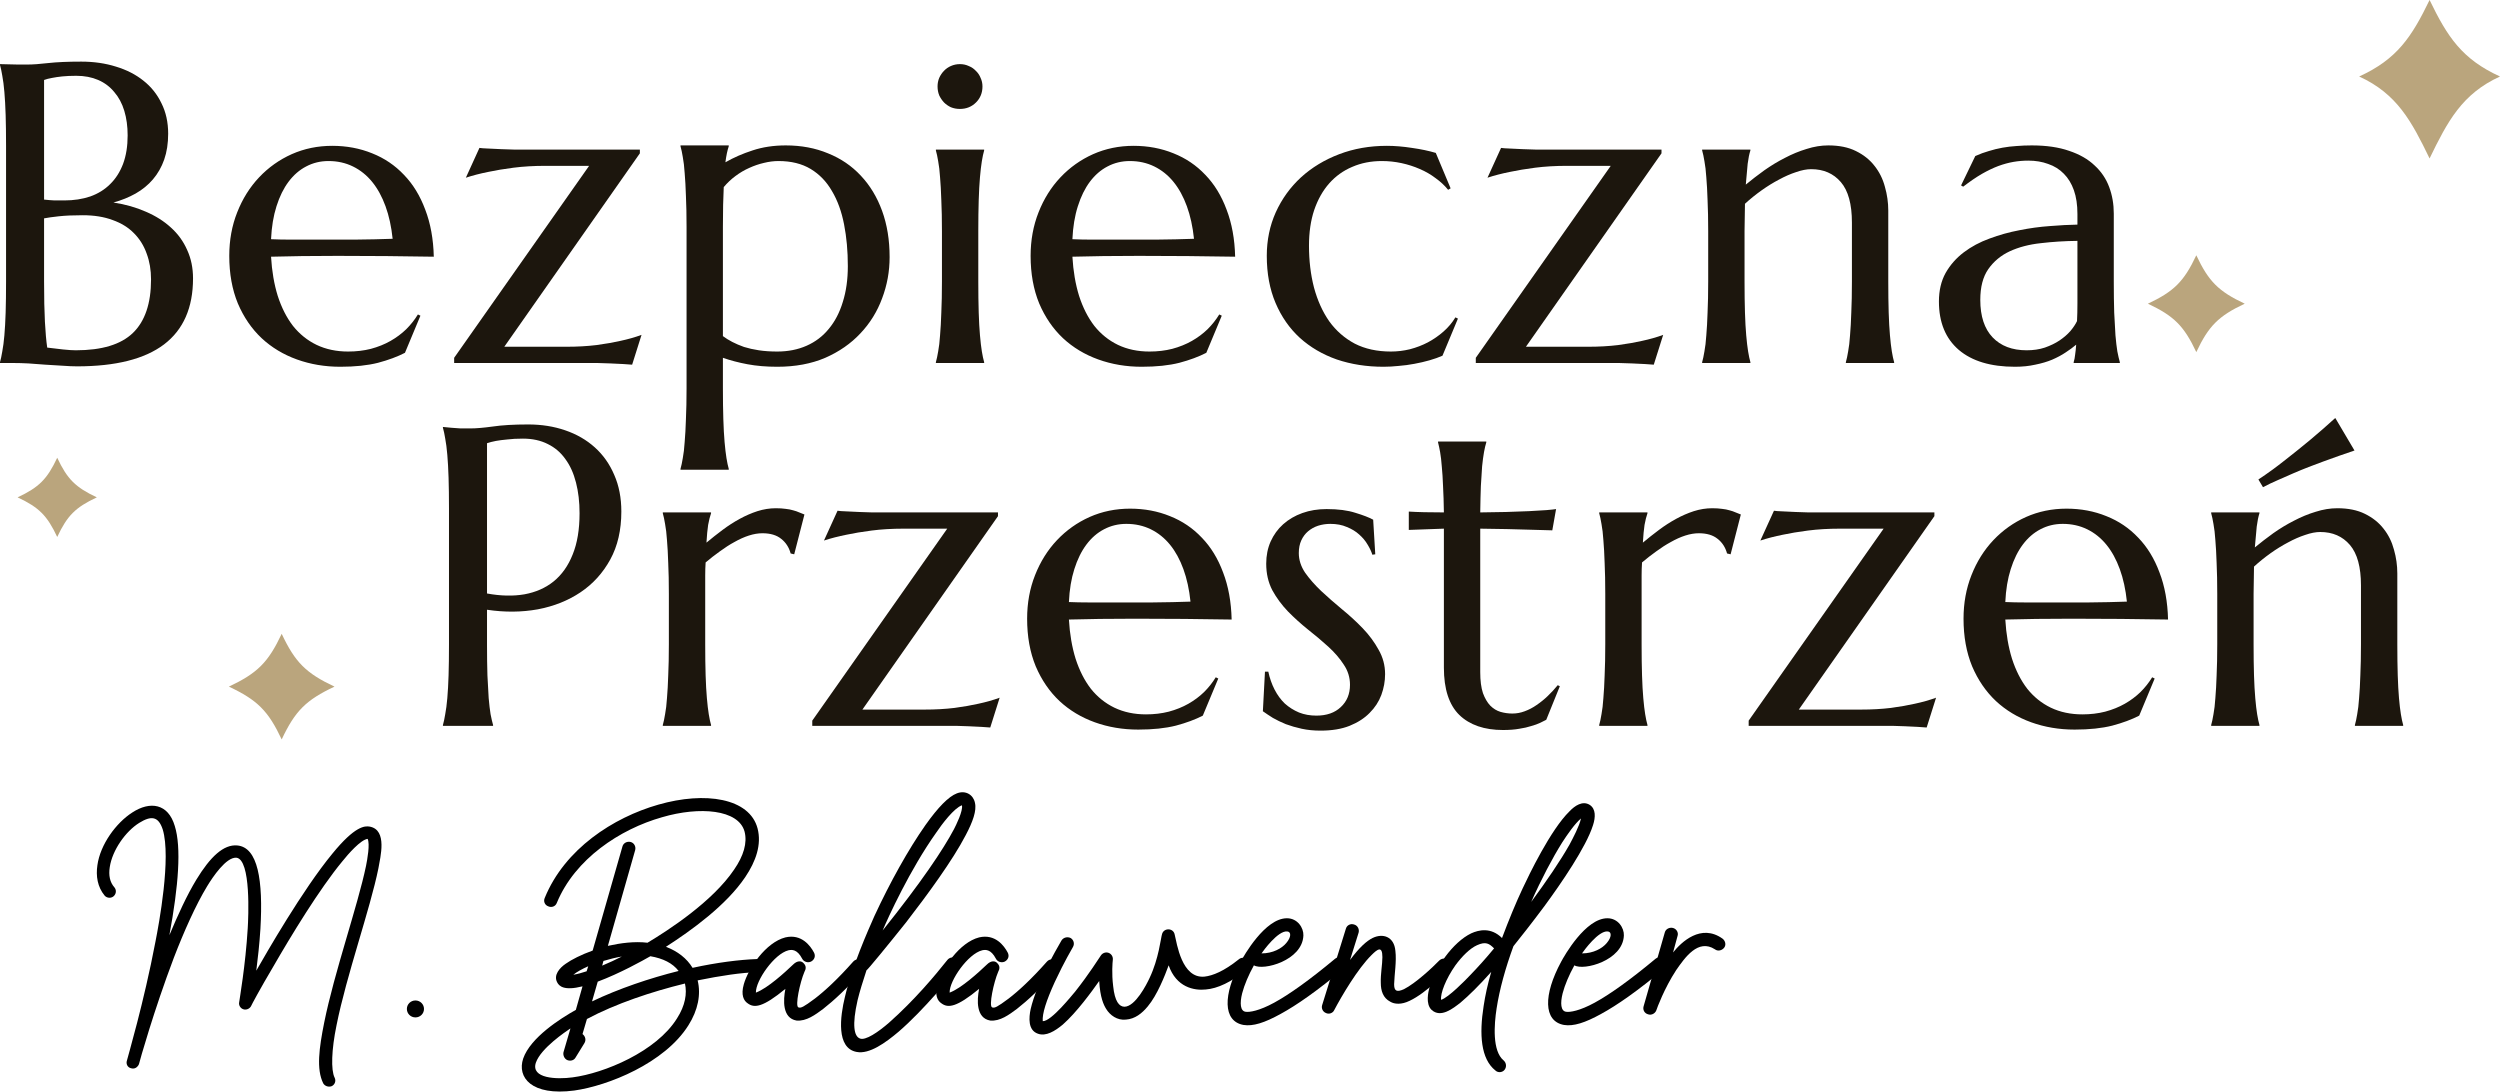
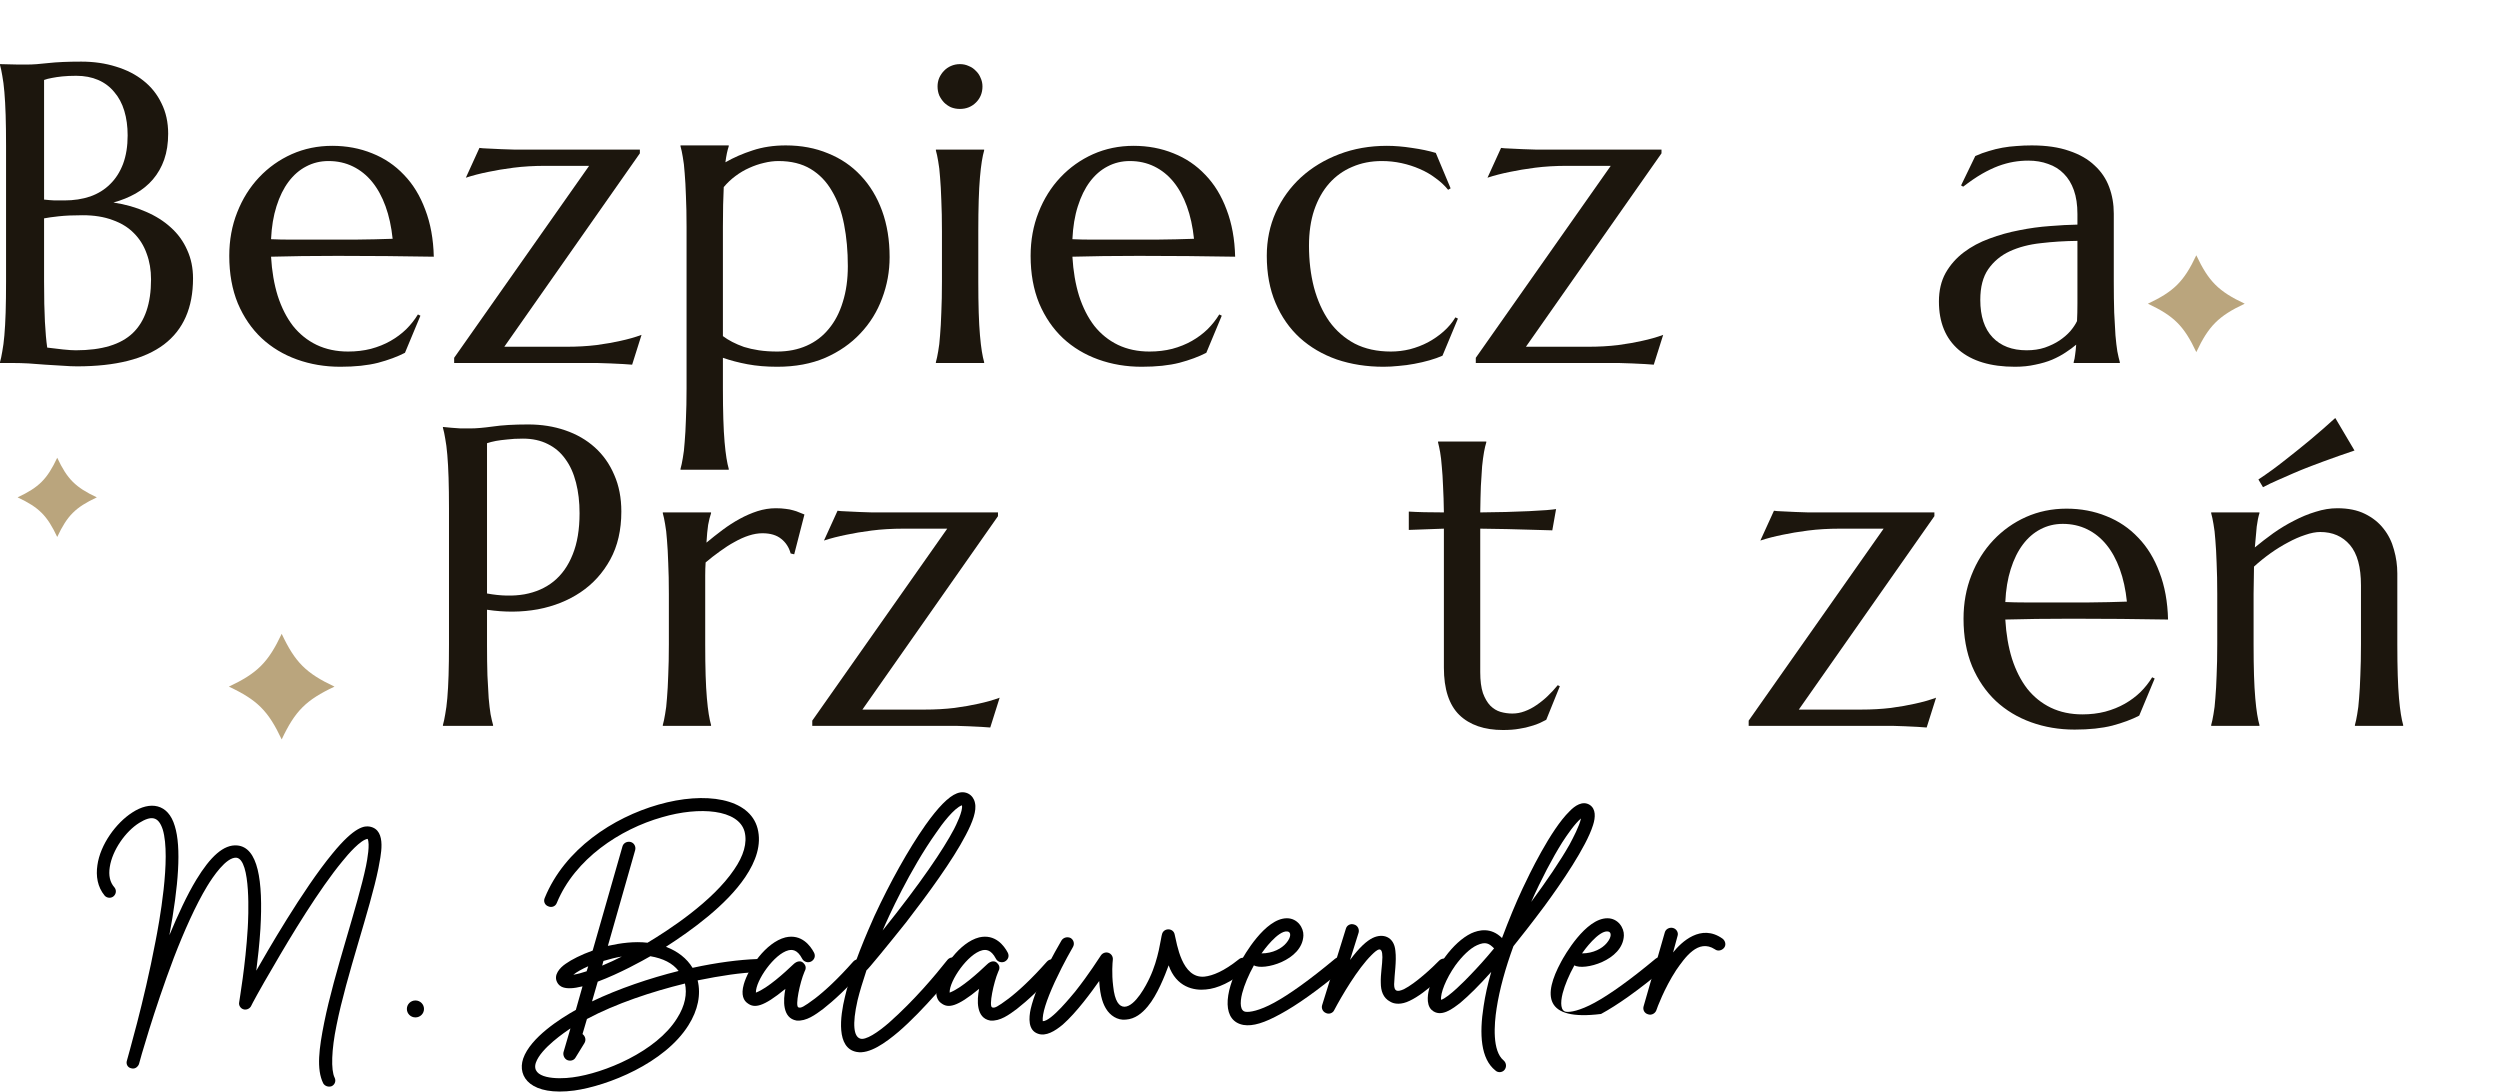
<svg xmlns="http://www.w3.org/2000/svg" width="284" height="124" viewBox="0 0 284 124" fill="none">
  <path d="M0.688 16.566C0.688 15.224 0.672 14.056 0.641 13.061C0.609 12.051 0.562 11.183 0.498 10.457C0.435 9.715 0.356 9.099 0.261 8.61C0.182 8.121 0.095 7.71 0 7.379V7.284C0.316 7.3 0.649 7.308 0.997 7.308C1.297 7.324 1.63 7.331 1.993 7.331C2.373 7.331 2.761 7.331 3.156 7.331C3.726 7.331 4.493 7.276 5.458 7.166C6.439 7.055 7.697 7 9.232 7C10.656 7 11.969 7.189 13.171 7.568C14.373 7.931 15.41 8.46 16.28 9.155C17.166 9.849 17.854 10.71 18.345 11.736C18.851 12.746 19.104 13.898 19.104 15.192C19.104 16.282 18.954 17.26 18.653 18.128C18.353 18.981 17.925 19.731 17.372 20.378C16.834 21.009 16.177 21.546 15.402 21.988C14.643 22.414 13.804 22.753 12.886 23.006C14.231 23.211 15.457 23.558 16.565 24.048C17.672 24.521 18.622 25.121 19.413 25.847C20.22 26.573 20.837 27.426 21.264 28.404C21.707 29.367 21.928 30.441 21.928 31.625C21.928 34.955 20.829 37.457 18.629 39.13C16.43 40.788 13.139 41.617 8.757 41.617C8.282 41.617 7.729 41.593 7.096 41.545C6.463 41.514 5.814 41.474 5.15 41.427C4.501 41.38 3.86 41.332 3.228 41.285C2.595 41.253 2.041 41.238 1.566 41.238H0V41.143C0.095 40.812 0.182 40.401 0.261 39.912C0.356 39.422 0.435 38.815 0.498 38.089C0.562 37.362 0.609 36.502 0.641 35.508C0.672 34.498 0.688 33.322 0.688 31.98V16.566ZM9.398 24.45C8.322 24.45 7.42 24.49 6.692 24.569C5.965 24.648 5.403 24.727 5.007 24.805V31.98C5.007 33.827 5.039 35.35 5.102 36.55C5.166 37.749 5.253 38.728 5.363 39.486C5.965 39.564 6.566 39.636 7.167 39.699C7.768 39.762 8.251 39.793 8.615 39.793C11.573 39.793 13.733 39.138 15.093 37.828C16.47 36.502 17.158 34.474 17.158 31.743C17.158 30.67 16.992 29.691 16.66 28.807C16.343 27.907 15.861 27.134 15.212 26.487C14.579 25.839 13.772 25.342 12.791 24.995C11.826 24.632 10.695 24.45 9.398 24.45ZM5.007 22.674C5.45 22.722 5.846 22.753 6.194 22.769C6.542 22.769 6.914 22.769 7.309 22.769C8.385 22.769 9.366 22.619 10.252 22.319C11.138 22.004 11.89 21.538 12.507 20.922C13.139 20.307 13.63 19.541 13.978 18.626C14.326 17.694 14.5 16.613 14.5 15.382C14.5 14.356 14.373 13.425 14.12 12.588C13.867 11.751 13.488 11.041 12.981 10.457C12.491 9.857 11.882 9.399 11.154 9.084C10.426 8.768 9.596 8.61 8.662 8.61C8.061 8.61 7.531 8.634 7.072 8.681C6.629 8.728 6.249 8.784 5.933 8.847C5.569 8.91 5.261 8.989 5.007 9.084V22.674Z" fill="#1C160D" />
  <path d="M38.67 41.664C36.914 41.664 35.269 41.388 33.734 40.835C32.2 40.283 30.863 39.478 29.724 38.42C28.584 37.347 27.683 36.029 27.018 34.466C26.369 32.887 26.045 31.088 26.045 29.067C26.045 27.284 26.346 25.634 26.947 24.119C27.548 22.588 28.379 21.262 29.439 20.141C30.499 19.02 31.733 18.144 33.141 17.513C34.565 16.881 36.099 16.566 37.745 16.566C39.374 16.566 40.885 16.85 42.278 17.418C43.67 17.971 44.872 18.784 45.885 19.857C46.913 20.915 47.72 22.233 48.306 23.811C48.907 25.374 49.231 27.157 49.279 29.162C47.491 29.131 45.703 29.107 43.915 29.091C42.127 29.075 40.268 29.067 38.338 29.067C36.962 29.067 35.617 29.075 34.304 29.091C33.007 29.107 31.836 29.131 30.791 29.162C30.886 30.804 31.14 32.288 31.551 33.614C31.978 34.939 32.556 36.076 33.283 37.023C34.027 37.954 34.921 38.673 35.965 39.178C37.025 39.683 38.22 39.935 39.548 39.935C40.466 39.935 41.328 39.833 42.135 39.628C42.958 39.407 43.702 39.107 44.366 38.728C45.031 38.349 45.624 37.907 46.146 37.402C46.668 36.881 47.111 36.321 47.475 35.721L47.76 35.863L46.004 40.078C45.149 40.519 44.129 40.898 42.942 41.214C41.756 41.514 40.332 41.664 38.67 41.664ZM35.514 27.221C37.096 27.221 38.678 27.221 40.261 27.221C41.858 27.205 43.306 27.173 44.603 27.126C44.461 25.753 44.192 24.521 43.797 23.432C43.401 22.343 42.895 21.42 42.278 20.662C41.661 19.904 40.933 19.32 40.094 18.91C39.256 18.499 38.33 18.294 37.318 18.294C36.4 18.294 35.554 18.499 34.779 18.91C34.019 19.304 33.355 19.881 32.785 20.638C32.215 21.396 31.757 22.327 31.409 23.432C31.061 24.521 30.855 25.768 30.791 27.173C31.503 27.205 32.255 27.221 33.046 27.221C33.837 27.221 34.66 27.221 35.514 27.221Z" fill="#1C160D" />
  <path d="M57.288 39.391H64.336C65.57 39.391 66.709 39.328 67.753 39.201C68.797 39.059 69.699 38.901 70.459 38.728C71.345 38.538 72.152 38.309 72.879 38.041L71.811 41.427C71.622 41.411 71.289 41.388 70.815 41.356C70.356 41.34 69.865 41.317 69.343 41.285C68.837 41.269 68.355 41.253 67.896 41.238C67.437 41.238 67.128 41.238 66.97 41.238H51.592V40.646L66.923 18.839H61.963C60.65 18.839 59.439 18.91 58.332 19.052C57.24 19.194 56.291 19.352 55.484 19.525C54.535 19.715 53.68 19.936 52.921 20.188L54.464 16.802C54.653 16.834 54.978 16.858 55.437 16.873C55.911 16.889 56.41 16.913 56.932 16.945C57.454 16.96 57.936 16.976 58.379 16.992C58.838 16.992 59.154 16.992 59.328 16.992H72.689V17.418L57.288 39.391Z" fill="#1C160D" />
  <path d="M77.993 25.776C77.993 24.434 77.969 23.266 77.922 22.272C77.89 21.262 77.843 20.394 77.779 19.668C77.732 18.941 77.661 18.334 77.566 17.844C77.487 17.355 77.4 16.945 77.305 16.613V16.518H82.787V16.613C82.708 16.85 82.637 17.118 82.573 17.418C82.51 17.718 82.455 18.057 82.407 18.436C83.341 17.899 84.369 17.45 85.492 17.087C86.631 16.708 87.889 16.518 89.266 16.518C91.022 16.518 92.62 16.818 94.059 17.418C95.515 18.002 96.757 18.847 97.785 19.952C98.83 21.056 99.636 22.39 100.206 23.953C100.776 25.516 101.06 27.268 101.06 29.209C101.06 30.835 100.776 32.398 100.206 33.898C99.652 35.397 98.83 36.723 97.738 37.875C96.662 39.028 95.333 39.951 93.751 40.646C92.169 41.325 90.349 41.664 88.293 41.664C87.059 41.664 85.935 41.569 84.923 41.38C83.91 41.19 82.977 40.946 82.122 40.646V44.103C82.122 45.444 82.138 46.612 82.17 47.607C82.201 48.617 82.249 49.485 82.312 50.211C82.376 50.938 82.447 51.545 82.526 52.035C82.605 52.524 82.692 52.934 82.787 53.266V53.361H77.305V53.266C77.4 52.934 77.487 52.524 77.566 52.035C77.661 51.545 77.732 50.938 77.779 50.211C77.843 49.485 77.89 48.617 77.922 47.607C77.969 46.612 77.993 45.444 77.993 44.103V25.776ZM88.435 18.294C87.897 18.294 87.343 18.365 86.774 18.507C86.22 18.634 85.666 18.823 85.113 19.076C84.575 19.312 84.053 19.62 83.546 19.999C83.056 20.362 82.613 20.78 82.217 21.254C82.186 21.854 82.162 22.532 82.146 23.29C82.13 24.048 82.122 24.877 82.122 25.776V38.183C82.439 38.42 82.795 38.641 83.19 38.846C83.586 39.051 84.029 39.241 84.519 39.414C85.026 39.572 85.587 39.699 86.204 39.793C86.837 39.888 87.533 39.935 88.293 39.935C89.527 39.935 90.642 39.714 91.639 39.272C92.636 38.83 93.474 38.191 94.154 37.355C94.851 36.518 95.381 35.5 95.744 34.3C96.124 33.1 96.314 31.743 96.314 30.228C96.314 28.523 96.172 26.944 95.887 25.492C95.602 24.024 95.143 22.761 94.51 21.704C93.893 20.63 93.087 19.794 92.09 19.194C91.093 18.594 89.875 18.294 88.435 18.294Z" fill="#1C160D" />
  <path d="M107.005 26.25C107.005 24.908 106.981 23.74 106.934 22.745C106.902 21.735 106.854 20.867 106.791 20.141C106.744 19.415 106.672 18.807 106.578 18.318C106.498 17.828 106.411 17.418 106.316 17.087V16.992H111.799V17.087C111.704 17.418 111.617 17.828 111.537 18.318C111.458 18.807 111.387 19.415 111.324 20.141C111.261 20.867 111.213 21.735 111.182 22.745C111.15 23.74 111.134 24.908 111.134 26.25V31.98C111.134 33.322 111.15 34.498 111.182 35.508C111.213 36.502 111.261 37.362 111.324 38.089C111.387 38.815 111.458 39.422 111.537 39.912C111.617 40.401 111.704 40.812 111.799 41.143V41.238H106.316V41.143C106.411 40.812 106.498 40.401 106.578 39.912C106.672 39.422 106.744 38.815 106.791 38.089C106.854 37.362 106.902 36.502 106.934 35.508C106.981 34.498 107.005 33.322 107.005 31.98V26.25ZM106.506 9.818C106.506 9.47 106.57 9.147 106.696 8.847C106.839 8.531 107.021 8.263 107.242 8.042C107.464 7.805 107.725 7.624 108.025 7.497C108.342 7.355 108.682 7.284 109.046 7.284C109.41 7.284 109.742 7.355 110.042 7.497C110.359 7.624 110.628 7.805 110.849 8.042C111.087 8.263 111.269 8.531 111.395 8.847C111.537 9.147 111.609 9.47 111.609 9.818C111.609 10.544 111.363 11.152 110.873 11.641C110.383 12.13 109.773 12.375 109.046 12.375C108.682 12.375 108.342 12.312 108.025 12.185C107.725 12.043 107.464 11.862 107.242 11.641C107.021 11.404 106.839 11.136 106.696 10.836C106.57 10.52 106.506 10.181 106.506 9.818Z" fill="#1C160D" />
  <path d="M129.704 41.664C127.948 41.664 126.302 41.388 124.767 40.835C123.233 40.283 121.896 39.478 120.757 38.42C119.618 37.347 118.716 36.029 118.051 34.466C117.403 32.887 117.078 31.088 117.078 29.067C117.078 27.284 117.379 25.634 117.98 24.119C118.581 22.588 119.412 21.262 120.472 20.141C121.532 19.02 122.766 18.144 124.174 17.513C125.598 16.881 127.133 16.566 128.778 16.566C130.408 16.566 131.919 16.85 133.311 17.418C134.703 17.971 135.906 18.784 136.918 19.857C137.947 20.915 138.753 22.233 139.339 23.811C139.94 25.374 140.264 27.157 140.312 29.162C138.524 29.131 136.736 29.107 134.948 29.091C133.161 29.075 131.302 29.067 129.371 29.067C127.995 29.067 126.65 29.075 125.337 29.091C124.04 29.107 122.869 29.131 121.825 29.162C121.92 30.804 122.173 32.288 122.584 33.614C123.011 34.939 123.589 36.076 124.317 37.023C125.06 37.954 125.954 38.673 126.998 39.178C128.058 39.683 129.253 39.935 130.582 39.935C131.499 39.935 132.362 39.833 133.169 39.628C133.991 39.407 134.735 39.107 135.399 38.728C136.064 38.349 136.657 37.907 137.179 37.402C137.701 36.881 138.144 36.321 138.508 35.721L138.793 35.863L137.037 40.078C136.182 40.519 135.162 40.898 133.975 41.214C132.789 41.514 131.365 41.664 129.704 41.664ZM126.547 27.221C128.129 27.221 129.712 27.221 131.294 27.221C132.892 27.205 134.339 27.173 135.637 27.126C135.494 25.753 135.225 24.521 134.83 23.432C134.434 22.343 133.928 21.42 133.311 20.662C132.694 19.904 131.966 19.32 131.128 18.91C130.289 18.499 129.364 18.294 128.351 18.294C127.433 18.294 126.587 18.499 125.812 18.91C125.052 19.304 124.388 19.881 123.818 20.638C123.249 21.396 122.79 22.327 122.442 23.432C122.094 24.521 121.888 25.768 121.825 27.173C122.537 27.205 123.288 27.221 124.079 27.221C124.87 27.221 125.693 27.221 126.547 27.221Z" fill="#1C160D" />
  <path d="M165.621 36.194L163.865 40.409C163.438 40.598 162.947 40.772 162.394 40.93C161.84 41.088 161.263 41.222 160.661 41.332C160.076 41.443 159.483 41.522 158.881 41.569C158.28 41.632 157.711 41.664 157.173 41.664C155.258 41.664 153.486 41.388 151.857 40.835C150.243 40.267 148.843 39.446 147.656 38.373C146.486 37.299 145.568 35.981 144.903 34.419C144.239 32.856 143.907 31.072 143.907 29.067C143.907 27.284 144.247 25.634 144.927 24.119C145.623 22.588 146.58 21.262 147.799 20.141C149.033 19.02 150.48 18.144 152.142 17.513C153.803 16.881 155.606 16.566 157.552 16.566C158.438 16.566 159.388 16.645 160.4 16.802C161.413 16.945 162.315 17.134 163.106 17.371L164.791 21.396L164.506 21.562C164.11 21.072 163.636 20.63 163.082 20.236C162.544 19.825 161.943 19.478 161.278 19.194C160.63 18.91 159.941 18.689 159.214 18.531C158.486 18.373 157.742 18.294 156.983 18.294C155.749 18.294 154.626 18.515 153.613 18.957C152.6 19.383 151.73 20.007 151.002 20.828C150.275 21.648 149.705 22.659 149.294 23.858C148.898 25.042 148.701 26.392 148.701 27.907C148.701 29.612 148.89 31.198 149.27 32.666C149.666 34.134 150.243 35.413 151.002 36.502C151.778 37.575 152.743 38.42 153.898 39.036C155.069 39.636 156.437 39.935 158.003 39.935C158.731 39.935 159.451 39.849 160.163 39.675C160.891 39.486 161.571 39.225 162.204 38.894C162.853 38.546 163.446 38.136 163.984 37.662C164.522 37.189 164.973 36.652 165.336 36.052L165.621 36.194Z" fill="#1C160D" />
  <path d="M173.345 39.391H180.394C181.628 39.391 182.767 39.328 183.811 39.201C184.855 39.059 185.757 38.901 186.517 38.728C187.403 38.538 188.209 38.309 188.937 38.041L187.869 41.427C187.679 41.411 187.347 41.388 186.873 41.356C186.414 41.34 185.923 41.317 185.401 41.285C184.895 41.269 184.412 41.253 183.954 41.238C183.495 41.238 183.186 41.238 183.028 41.238H167.65V40.646L182.981 18.839H178.021C176.707 18.839 175.497 18.91 174.39 19.052C173.298 19.194 172.349 19.352 171.542 19.525C170.593 19.715 169.738 19.936 168.979 20.188L170.521 16.802C170.711 16.834 171.036 16.858 171.494 16.873C171.969 16.889 172.467 16.913 172.99 16.945C173.512 16.96 173.994 16.976 174.437 16.992C174.896 16.992 175.212 16.992 175.386 16.992H188.747V17.418L173.345 39.391Z" fill="#1C160D" />
-   <path d="M210.378 25.279C210.378 23.195 209.959 21.664 209.121 20.686C208.282 19.707 207.159 19.218 205.751 19.218C205.244 19.218 204.675 19.328 204.042 19.549C203.409 19.754 202.761 20.038 202.096 20.401C201.432 20.749 200.767 21.159 200.103 21.633C199.438 22.106 198.813 22.611 198.228 23.148L198.18 26.25V31.98C198.18 33.322 198.196 34.498 198.228 35.508C198.259 36.502 198.307 37.362 198.37 38.089C198.433 38.815 198.505 39.422 198.584 39.912C198.663 40.401 198.75 40.812 198.845 41.143V41.238H193.363V41.143C193.458 40.812 193.545 40.401 193.624 39.912C193.719 39.422 193.79 38.815 193.837 38.089C193.901 37.362 193.948 36.502 193.98 35.508C194.027 34.498 194.051 33.322 194.051 31.98V26.25C194.051 24.908 194.027 23.74 193.98 22.745C193.948 21.735 193.901 20.867 193.837 20.141C193.79 19.415 193.719 18.807 193.624 18.318C193.545 17.828 193.458 17.418 193.363 17.087V16.992H198.845V17.087C198.718 17.481 198.615 17.986 198.536 18.602C198.473 19.202 198.402 19.991 198.323 20.97C198.971 20.433 199.668 19.896 200.411 19.36C201.171 18.823 201.954 18.349 202.761 17.939C203.567 17.513 204.39 17.173 205.229 16.921C206.067 16.652 206.89 16.518 207.697 16.518C208.931 16.518 209.975 16.731 210.829 17.158C211.7 17.584 212.404 18.144 212.941 18.839C213.495 19.533 213.891 20.33 214.128 21.23C214.381 22.114 214.508 23.014 214.508 23.929V31.98C214.508 33.322 214.524 34.498 214.555 35.508C214.587 36.502 214.634 37.362 214.698 38.089C214.761 38.815 214.832 39.422 214.911 39.912C214.99 40.401 215.077 40.812 215.172 41.143V41.238H209.69V41.143C209.785 40.812 209.872 40.401 209.951 39.912C210.046 39.422 210.117 38.815 210.165 38.089C210.228 37.362 210.276 36.502 210.307 35.508C210.355 34.498 210.378 33.322 210.378 31.98V25.279Z" fill="#1C160D" />
  <path d="M220.262 34.253C220.262 33.006 220.515 31.924 221.022 31.009C221.544 30.093 222.232 29.312 223.086 28.665C223.941 28.018 224.914 27.497 226.005 27.102C227.097 26.692 228.228 26.376 229.399 26.155C230.57 25.918 231.725 25.761 232.864 25.681C234.003 25.587 235.047 25.532 235.996 25.516V24.308C235.996 23.266 235.862 22.367 235.593 21.609C235.324 20.851 234.944 20.228 234.454 19.738C233.963 19.233 233.37 18.862 232.674 18.626C231.994 18.373 231.242 18.247 230.419 18.247C229.85 18.247 229.288 18.294 228.735 18.389C228.181 18.484 227.603 18.641 227.002 18.862C226.417 19.083 225.792 19.383 225.127 19.762C224.479 20.141 223.775 20.622 223.015 21.206L222.778 21.064L224.392 17.726C224.914 17.489 225.428 17.3 225.934 17.158C226.44 17 226.955 16.873 227.477 16.779C227.999 16.684 228.529 16.621 229.067 16.589C229.621 16.542 230.198 16.518 230.799 16.518C232.46 16.518 233.876 16.724 235.047 17.134C236.234 17.529 237.199 18.081 237.942 18.791C238.702 19.486 239.256 20.307 239.604 21.254C239.952 22.185 240.126 23.188 240.126 24.261V31.98C240.126 33.322 240.142 34.498 240.173 35.508C240.221 36.502 240.268 37.362 240.316 38.089C240.379 38.815 240.45 39.422 240.529 39.912C240.624 40.401 240.719 40.812 240.814 41.143V41.238H235.569V41.143C235.648 40.89 235.704 40.606 235.735 40.291C235.783 39.975 235.822 39.596 235.854 39.154C235.522 39.438 235.126 39.73 234.667 40.03C234.224 40.33 233.71 40.606 233.125 40.859C232.555 41.096 231.915 41.285 231.203 41.427C230.506 41.585 229.739 41.664 228.901 41.664C226.148 41.664 224.02 41.025 222.517 39.746C221.014 38.452 220.262 36.62 220.262 34.253ZM235.996 27.363C234.557 27.378 233.172 27.465 231.843 27.623C230.514 27.765 229.336 28.073 228.307 28.547C227.295 29.02 226.48 29.699 225.863 30.583C225.262 31.451 224.961 32.611 224.961 34.063C224.961 35.926 225.428 37.347 226.361 38.325C227.295 39.304 228.584 39.793 230.23 39.793C230.989 39.793 231.677 39.691 232.294 39.486C232.927 39.264 233.481 38.996 233.956 38.681C234.446 38.349 234.857 37.994 235.19 37.615C235.522 37.22 235.775 36.842 235.949 36.478C235.981 35.879 235.996 35.216 235.996 34.49C235.996 33.748 235.996 32.911 235.996 31.98V27.363Z" fill="#1C160D" />
  <path d="M55.325 67.42C56.875 67.704 58.291 67.736 59.572 67.515C60.87 67.278 61.977 66.789 62.895 66.047C63.828 65.289 64.548 64.271 65.055 62.992C65.577 61.714 65.838 60.151 65.838 58.304C65.838 57.026 65.703 55.866 65.434 54.824C65.165 53.766 64.762 52.874 64.224 52.148C63.702 51.406 63.037 50.838 62.23 50.444C61.423 50.033 60.482 49.828 59.406 49.828C58.726 49.828 58.133 49.859 57.627 49.923C57.12 49.97 56.693 50.025 56.345 50.088C55.934 50.167 55.593 50.254 55.325 50.349V67.42ZM50.317 48.502C50.633 48.533 50.966 48.565 51.314 48.597C51.614 48.628 51.947 48.652 52.31 48.668C52.69 48.668 53.078 48.668 53.473 48.668C54.09 48.668 54.921 48.597 55.965 48.455C57.025 48.297 58.37 48.218 60 48.218C61.519 48.218 62.919 48.439 64.2 48.881C65.498 49.323 66.621 49.97 67.57 50.822C68.519 51.675 69.255 52.717 69.777 53.948C70.315 55.163 70.584 56.552 70.584 58.115C70.584 60.214 70.165 62.03 69.326 63.561C68.488 65.092 67.364 66.331 65.956 67.278C64.548 68.225 62.927 68.872 61.091 69.22C59.256 69.551 57.334 69.567 55.325 69.267V73.198C55.325 74.539 55.34 75.715 55.372 76.725C55.419 77.72 55.467 78.58 55.514 79.306C55.578 80.032 55.649 80.64 55.728 81.129C55.823 81.619 55.918 82.029 56.013 82.361V82.455H50.317V82.361C50.412 82.029 50.499 81.619 50.578 81.129C50.673 80.64 50.752 80.032 50.815 79.306C50.879 78.58 50.926 77.72 50.958 76.725C50.989 75.715 51.005 74.539 51.005 73.198V57.783C51.005 56.442 50.989 55.274 50.958 54.279C50.926 53.269 50.879 52.401 50.815 51.675C50.752 50.933 50.673 50.317 50.578 49.828C50.499 49.339 50.412 48.928 50.317 48.597V48.502Z" fill="#1C160D" />
  <path d="M75.983 67.468C75.983 66.126 75.959 64.958 75.911 63.963C75.88 62.953 75.832 62.085 75.769 61.359C75.722 60.633 75.65 60.025 75.555 59.536C75.476 59.046 75.389 58.636 75.294 58.304V58.21H80.776V58.304C80.65 58.667 80.539 59.109 80.444 59.63C80.365 60.151 80.302 60.822 80.254 61.643C80.84 61.154 81.449 60.672 82.082 60.199C82.714 59.725 83.363 59.307 84.028 58.944C84.692 58.581 85.365 58.289 86.045 58.068C86.741 57.847 87.437 57.736 88.133 57.736C88.56 57.736 88.932 57.76 89.249 57.807C89.565 57.839 89.85 57.894 90.103 57.973C90.356 58.036 90.585 58.115 90.791 58.21C90.997 58.289 91.195 58.367 91.384 58.446L90.222 62.969L89.818 62.874C89.628 62.18 89.272 61.627 88.75 61.217C88.228 60.791 87.516 60.577 86.614 60.577C86.124 60.577 85.61 60.664 85.072 60.838C84.534 61.011 83.988 61.256 83.434 61.572C82.881 61.872 82.327 62.227 81.773 62.637C81.219 63.032 80.681 63.45 80.159 63.892C80.128 64.35 80.112 64.847 80.112 65.384C80.112 65.921 80.112 66.489 80.112 67.089V73.198C80.112 74.539 80.128 75.715 80.159 76.725C80.191 77.72 80.238 78.58 80.302 79.306C80.365 80.032 80.436 80.64 80.515 81.129C80.594 81.619 80.681 82.029 80.776 82.361V82.455H75.294V82.361C75.389 82.029 75.476 81.619 75.555 81.129C75.65 80.64 75.722 80.032 75.769 79.306C75.832 78.58 75.88 77.72 75.911 76.725C75.959 75.715 75.983 74.539 75.983 73.198V67.468Z" fill="#1C160D" />
  <path d="M97.969 80.609H105.018C106.252 80.609 107.391 80.545 108.435 80.419C109.479 80.277 110.381 80.119 111.141 79.946C112.027 79.756 112.834 79.527 113.561 79.259L112.493 82.645C112.304 82.629 111.971 82.605 111.497 82.574C111.038 82.558 110.547 82.534 110.025 82.503C109.519 82.487 109.036 82.471 108.578 82.455C108.119 82.455 107.81 82.455 107.652 82.455H92.274V81.864L107.605 60.056H102.645C101.332 60.056 100.121 60.127 99.014 60.27C97.922 60.412 96.973 60.569 96.166 60.743C95.217 60.933 94.362 61.154 93.603 61.406L95.145 58.02C95.335 58.052 95.66 58.075 96.118 58.091C96.593 58.107 97.091 58.131 97.614 58.162C98.136 58.178 98.618 58.194 99.061 58.21C99.52 58.21 99.836 58.21 100.01 58.21H113.371V58.636L97.969 80.609Z" fill="#1C160D" />
-   <path d="M129.307 82.882C127.551 82.882 125.905 82.605 124.371 82.053C122.836 81.5 121.499 80.695 120.36 79.638C119.221 78.564 118.319 77.246 117.655 75.684C117.006 74.105 116.682 72.306 116.682 70.285C116.682 68.501 116.982 66.852 117.583 65.337C118.185 63.806 119.015 62.48 120.075 61.359C121.135 60.238 122.369 59.362 123.777 58.731C125.201 58.099 126.736 57.783 128.381 57.783C130.011 57.783 131.522 58.068 132.914 58.636C134.306 59.188 135.509 60.001 136.521 61.075C137.55 62.132 138.357 63.45 138.942 65.029C139.543 66.591 139.868 68.375 139.915 70.38C138.127 70.348 136.339 70.325 134.552 70.309C132.764 70.293 130.905 70.285 128.975 70.285C127.598 70.285 126.253 70.293 124.94 70.309C123.643 70.325 122.472 70.348 121.428 70.38C121.523 72.022 121.776 73.505 122.187 74.831C122.615 76.157 123.192 77.294 123.92 78.241C124.663 79.172 125.557 79.89 126.601 80.395C127.661 80.901 128.856 81.153 130.185 81.153C131.103 81.153 131.965 81.051 132.772 80.845C133.594 80.624 134.338 80.324 135.003 79.946C135.667 79.567 136.26 79.125 136.782 78.62C137.304 78.099 137.747 77.538 138.111 76.939L138.396 77.081L136.64 81.295C135.786 81.737 134.765 82.116 133.579 82.432C132.392 82.732 130.968 82.882 129.307 82.882ZM126.151 68.438C127.733 68.438 129.315 68.438 130.897 68.438C132.495 68.423 133.942 68.391 135.24 68.344C135.097 66.97 134.828 65.739 134.433 64.65C134.037 63.561 133.531 62.637 132.914 61.88C132.297 61.122 131.569 60.538 130.731 60.127C129.892 59.717 128.967 59.512 127.954 59.512C127.037 59.512 126.19 59.717 125.415 60.127C124.655 60.522 123.991 61.098 123.421 61.856C122.852 62.614 122.393 63.545 122.045 64.65C121.697 65.739 121.491 66.986 121.428 68.391C122.14 68.423 122.891 68.438 123.682 68.438C124.474 68.438 125.296 68.438 126.151 68.438Z" fill="#1C160D" />
-   <path d="M156.23 62.969L155.898 63.016C155.787 62.653 155.605 62.266 155.352 61.856C155.115 61.446 154.798 61.067 154.403 60.719C154.023 60.372 153.556 60.088 153.003 59.867C152.465 59.63 151.84 59.512 151.128 59.512C150.637 59.512 150.171 59.583 149.728 59.725C149.3 59.867 148.921 60.08 148.588 60.364C148.272 60.633 148.019 60.972 147.829 61.383C147.639 61.793 147.544 62.274 147.544 62.827C147.544 63.6 147.782 64.342 148.256 65.052C148.747 65.747 149.356 66.442 150.084 67.136C150.811 67.815 151.595 68.501 152.433 69.196C153.287 69.891 154.078 70.617 154.806 71.374C155.534 72.132 156.135 72.945 156.61 73.813C157.1 74.665 157.346 75.589 157.346 76.583C157.346 77.388 157.203 78.178 156.918 78.951C156.634 79.709 156.191 80.388 155.589 80.987C155.004 81.587 154.245 82.077 153.311 82.455C152.393 82.819 151.294 83 150.012 83C149.253 83 148.541 82.929 147.877 82.787C147.228 82.645 146.627 82.471 146.073 82.266C145.535 82.045 145.045 81.808 144.602 81.556C144.174 81.287 143.795 81.035 143.462 80.798L143.7 76.299H144.079C144.238 77.041 144.475 77.72 144.791 78.335C145.108 78.951 145.495 79.48 145.954 79.922C146.429 80.348 146.967 80.688 147.568 80.94C148.169 81.177 148.826 81.295 149.538 81.295C150.709 81.295 151.634 80.972 152.314 80.324C153.011 79.677 153.359 78.833 153.359 77.791C153.359 76.954 153.121 76.189 152.647 75.494C152.188 74.784 151.602 74.105 150.89 73.458C150.179 72.811 149.411 72.164 148.588 71.516C147.782 70.869 147.022 70.183 146.31 69.457C145.598 68.715 145.005 67.91 144.53 67.041C144.072 66.157 143.842 65.155 143.842 64.034C143.842 63.119 144.008 62.282 144.34 61.525C144.689 60.751 145.163 60.096 145.764 59.559C146.381 59.007 147.109 58.581 147.948 58.281C148.786 57.981 149.704 57.831 150.701 57.831C152.014 57.831 153.105 57.973 153.976 58.257C154.862 58.525 155.534 58.786 155.993 59.038L156.23 62.969Z" fill="#1C160D" />
  <path d="M171.81 81.058C172.284 81.058 172.751 80.972 173.21 80.798C173.684 80.624 174.135 80.388 174.562 80.088C175.005 79.788 175.425 79.448 175.82 79.07C176.232 78.675 176.611 78.264 176.959 77.838L177.197 77.957L175.654 81.769C175.464 81.864 175.227 81.982 174.942 82.124C174.673 82.25 174.341 82.369 173.945 82.479C173.566 82.605 173.115 82.708 172.593 82.787C172.071 82.882 171.454 82.929 170.742 82.929C168.622 82.929 166.968 82.361 165.782 81.224C164.611 80.072 164.026 78.28 164.026 75.849V60.056L160.039 60.199V58.115C160.529 58.147 161.114 58.17 161.795 58.186C162.475 58.202 163.219 58.21 164.026 58.21C164.01 57.089 163.978 56.102 163.931 55.25C163.899 54.382 163.852 53.632 163.788 53.001C163.741 52.353 163.677 51.809 163.598 51.367C163.519 50.925 163.44 50.554 163.361 50.254V50.159H168.843V50.254C168.748 50.554 168.661 50.925 168.582 51.367C168.503 51.809 168.432 52.346 168.368 52.977C168.321 53.608 168.274 54.358 168.226 55.226C168.194 56.079 168.171 57.073 168.155 58.21C169.152 58.194 170.125 58.178 171.074 58.162C172.039 58.131 172.909 58.099 173.684 58.068C174.475 58.02 175.14 57.981 175.678 57.949C176.232 57.902 176.595 57.862 176.77 57.831L176.342 60.246C175.535 60.23 174.689 60.206 173.803 60.175C173.044 60.143 172.173 60.12 171.193 60.104C170.212 60.088 169.199 60.072 168.155 60.056V76.347C168.155 77.325 168.258 78.122 168.463 78.738C168.685 79.338 168.962 79.811 169.294 80.159C169.642 80.506 170.03 80.743 170.457 80.869C170.9 80.995 171.351 81.058 171.81 81.058Z" fill="#1C160D" />
-   <path d="M182.358 67.468C182.358 66.126 182.334 64.958 182.287 63.963C182.255 62.953 182.208 62.085 182.144 61.359C182.097 60.633 182.026 60.025 181.931 59.536C181.852 59.046 181.765 58.636 181.67 58.304V58.21H187.152V58.304C187.025 58.667 186.914 59.109 186.819 59.63C186.74 60.151 186.677 60.822 186.63 61.643C187.215 61.154 187.824 60.672 188.457 60.199C189.09 59.725 189.738 59.307 190.403 58.944C191.067 58.581 191.74 58.289 192.42 58.068C193.116 57.847 193.812 57.736 194.509 57.736C194.936 57.736 195.308 57.76 195.624 57.807C195.94 57.839 196.225 57.894 196.478 57.973C196.731 58.036 196.961 58.115 197.167 58.21C197.372 58.289 197.57 58.367 197.76 58.446L196.597 62.969L196.194 62.874C196.004 62.18 195.648 61.627 195.126 61.217C194.603 60.791 193.892 60.577 192.99 60.577C192.499 60.577 191.985 60.664 191.447 60.838C190.909 61.011 190.363 61.256 189.81 61.572C189.256 61.872 188.702 62.227 188.148 62.637C187.595 63.032 187.057 63.45 186.535 63.892C186.503 64.35 186.487 64.847 186.487 65.384C186.487 65.921 186.487 66.489 186.487 67.089V73.198C186.487 74.539 186.503 75.715 186.535 76.725C186.566 77.72 186.614 78.58 186.677 79.306C186.74 80.032 186.812 80.64 186.891 81.129C186.97 81.619 187.057 82.029 187.152 82.361V82.455H181.67V82.361C181.765 82.029 181.852 81.619 181.931 81.129C182.026 80.64 182.097 80.032 182.144 79.306C182.208 78.58 182.255 77.72 182.287 76.725C182.334 75.715 182.358 74.539 182.358 73.198V67.468Z" fill="#1C160D" />
  <path d="M204.345 80.609H211.393C212.627 80.609 213.766 80.545 214.811 80.419C215.855 80.277 216.757 80.119 217.516 79.946C218.402 79.756 219.209 79.527 219.937 79.259L218.869 82.645C218.679 82.629 218.347 82.605 217.872 82.574C217.413 82.558 216.923 82.534 216.401 82.503C215.894 82.487 215.412 82.471 214.953 82.455C214.494 82.455 214.186 82.455 214.027 82.455H198.649V81.864L213.98 60.056H209.02C207.707 60.056 206.497 60.127 205.389 60.27C204.297 60.412 203.348 60.569 202.541 60.743C201.592 60.933 200.738 61.154 199.978 61.406L201.521 58.02C201.711 58.052 202.035 58.075 202.494 58.091C202.968 58.107 203.467 58.131 203.989 58.162C204.511 58.178 204.994 58.194 205.437 58.21C205.895 58.21 206.212 58.21 206.386 58.21H219.747V58.636L204.345 80.609Z" fill="#1C160D" />
  <path d="M235.682 82.882C233.926 82.882 232.281 82.605 230.746 82.053C229.211 81.5 227.874 80.695 226.735 79.638C225.596 78.564 224.694 77.246 224.03 75.684C223.381 74.105 223.057 72.306 223.057 70.285C223.057 68.501 223.358 66.852 223.959 65.337C224.56 63.806 225.391 62.48 226.451 61.359C227.511 60.238 228.745 59.362 230.153 58.731C231.577 58.099 233.111 57.783 234.757 57.783C236.386 57.783 237.897 58.068 239.289 58.636C240.682 59.188 241.884 60.001 242.897 61.075C243.925 62.132 244.732 63.45 245.317 65.029C245.919 66.591 246.243 68.375 246.29 70.38C244.503 70.348 242.715 70.325 240.927 70.309C239.139 70.293 237.28 70.285 235.35 70.285C233.974 70.285 232.629 70.293 231.316 70.309C230.018 70.325 228.847 70.348 227.803 70.38C227.898 72.022 228.151 73.505 228.563 74.831C228.99 76.157 229.567 77.294 230.295 78.241C231.039 79.172 231.933 79.89 232.977 80.395C234.037 80.901 235.231 81.153 236.56 81.153C237.478 81.153 238.34 81.051 239.147 80.845C239.97 80.624 240.713 80.324 241.378 79.946C242.042 79.567 242.636 79.125 243.158 78.62C243.68 78.099 244.123 77.538 244.487 76.939L244.771 77.081L243.015 81.295C242.161 81.737 241.141 82.116 239.954 82.432C238.767 82.732 237.343 82.882 235.682 82.882ZM232.526 68.438C234.108 68.438 235.69 68.438 237.272 68.438C238.87 68.423 240.318 68.391 241.615 68.344C241.473 66.97 241.204 65.739 240.808 64.65C240.413 63.561 239.906 62.637 239.289 61.88C238.672 61.122 237.945 60.538 237.106 60.127C236.268 59.717 235.342 59.512 234.33 59.512C233.412 59.512 232.565 59.717 231.79 60.127C231.031 60.522 230.366 61.098 229.797 61.856C229.227 62.614 228.768 63.545 228.42 64.65C228.072 65.739 227.867 66.986 227.803 68.391C228.515 68.423 229.267 68.438 230.058 68.438C230.849 68.438 231.672 68.438 232.526 68.438Z" fill="#1C160D" />
  <path d="M268.206 66.497C268.206 64.413 267.787 62.882 266.948 61.903C266.11 60.925 264.987 60.435 263.578 60.435C263.072 60.435 262.503 60.546 261.87 60.767C261.237 60.972 260.588 61.256 259.924 61.619C259.259 61.967 258.595 62.377 257.93 62.85C257.266 63.324 256.641 63.829 256.055 64.366L256.008 67.468V73.198C256.008 74.539 256.024 75.715 256.055 76.725C256.087 77.72 256.135 78.58 256.198 79.306C256.261 80.032 256.332 80.64 256.411 81.129C256.491 81.619 256.578 82.029 256.673 82.361V82.455H251.19V82.361C251.285 82.029 251.372 81.619 251.452 81.129C251.546 80.64 251.618 80.032 251.665 79.306C251.728 78.58 251.776 77.72 251.808 76.725C251.855 75.715 251.879 74.539 251.879 73.198V67.468C251.879 66.126 251.855 64.958 251.808 63.963C251.776 62.953 251.728 62.085 251.665 61.359C251.618 60.633 251.546 60.025 251.452 59.536C251.372 59.046 251.285 58.636 251.19 58.304V58.21H256.673V58.304C256.546 58.699 256.443 59.204 256.364 59.82C256.301 60.42 256.23 61.209 256.15 62.188C256.799 61.651 257.495 61.114 258.239 60.577C258.998 60.041 259.781 59.567 260.588 59.157C261.395 58.731 262.218 58.391 263.056 58.139C263.895 57.87 264.718 57.736 265.524 57.736C266.759 57.736 267.803 57.949 268.657 58.375C269.527 58.802 270.231 59.362 270.769 60.056C271.323 60.751 271.718 61.548 271.956 62.448C272.209 63.332 272.335 64.232 272.335 65.147V73.198C272.335 74.539 272.351 75.715 272.383 76.725C272.415 77.72 272.462 78.58 272.525 79.306C272.589 80.032 272.66 80.64 272.739 81.129C272.818 81.619 272.905 82.029 273 82.361V82.455H267.518V82.361C267.613 82.029 267.7 81.619 267.779 81.129C267.874 80.64 267.945 80.032 267.993 79.306C268.056 78.58 268.103 77.72 268.135 76.725C268.182 75.715 268.206 74.539 268.206 73.198V66.497ZM267.47 51.178C266.3 51.572 265.113 51.99 263.911 52.432C263.389 52.622 262.843 52.827 262.273 53.048C261.704 53.269 261.126 53.506 260.541 53.758C259.955 54.011 259.362 54.271 258.761 54.54C258.176 54.792 257.614 55.061 257.076 55.345L256.554 54.469C257.582 53.79 258.603 53.048 259.615 52.243C260.644 51.438 261.585 50.68 262.439 49.97C263.42 49.149 264.37 48.32 265.287 47.484L267.47 51.178Z" fill="#1C160D" />
  <path d="M15.027 92.3C17.045 90.981 19.098 91.267 19.855 93.833C20.612 96.257 20.287 100.606 19.242 106.239C20.215 103.922 21.224 101.711 22.305 99.929C23.89 97.327 25.404 95.901 26.953 96.043C29.295 96.257 29.907 99.965 29.583 105.526C29.475 107.237 29.295 108.841 29.115 110.267C30.195 108.378 34.375 101.07 37.762 96.97C40.32 93.833 41.437 93.798 42.013 93.904C44.031 94.297 43.202 97.362 42.986 98.646C42.049 103.28 39.347 110.837 38.23 116.47C37.654 119.25 37.582 121.567 38.014 122.423C38.194 122.779 38.05 123.207 37.69 123.385C37.33 123.528 36.897 123.385 36.717 123.064C35.924 121.46 36.249 119.072 36.825 116.184C37.978 110.445 40.644 102.888 41.581 98.361C41.725 97.647 42.049 95.865 41.761 95.295C40.968 95.402 39.563 97.006 38.879 97.861C36.285 100.998 33.078 106.274 31.024 109.839C29.547 112.334 28.574 114.152 28.502 114.331C28.322 114.616 27.962 114.758 27.637 114.651C27.313 114.545 27.097 114.188 27.169 113.867C27.205 113.546 27.89 109.661 28.142 105.454C28.214 104.278 28.538 97.612 26.845 97.434C25.692 97.362 24.178 99.608 23.53 100.678C22.233 102.816 20.9 105.811 19.747 108.805C17.477 114.794 15.856 120.569 15.784 120.89C15.748 120.997 15.459 121.532 14.883 121.353C14.45 121.246 14.306 120.819 14.414 120.498C14.486 120.177 16.36 113.832 17.657 106.987C18.053 104.991 19.459 97.434 18.486 94.225C17.981 92.692 17.153 92.657 15.82 93.477C14.27 94.439 12.757 96.578 12.469 98.503C12.325 99.43 12.469 100.214 13.009 100.82C13.261 101.141 13.189 101.569 12.901 101.818C12.613 102.068 12.145 102.032 11.892 101.747C11.064 100.749 10.883 99.501 11.064 98.289C11.388 95.936 13.189 93.477 15.027 92.3Z" fill="black" />
  <path d="M48.166 114.616C48.166 115.151 47.734 115.578 47.194 115.578C46.653 115.578 46.221 115.151 46.221 114.616C46.221 114.081 46.653 113.653 47.194 113.653C47.734 113.653 48.166 114.081 48.166 114.616Z" fill="black" />
  <path d="M74.784 91.409C80.117 89.876 85.161 90.661 86.062 94.118C86.53 95.936 85.882 97.826 84.656 99.644C82.495 102.852 78.531 105.704 75.649 107.558C76.982 108.057 78.027 108.877 78.675 109.946C81.45 109.34 84.008 109.019 85.99 108.948C86.386 108.948 86.746 109.269 86.746 109.661C86.746 110.089 86.422 110.409 86.026 110.445C84.26 110.481 81.882 110.837 79.252 111.372C79.648 112.976 79.288 114.758 78.207 116.47C75.505 120.783 69.055 123.35 65.236 123.884C60.372 124.526 58.715 122.387 59.435 120.248C60.264 117.86 63.687 115.685 65.416 114.723L66.173 112.049C64.047 112.584 63.507 112.014 63.291 111.586C62.858 110.766 63.579 109.946 64.263 109.483C64.912 109.019 66.029 108.449 67.326 107.985L70.713 96.15C70.821 95.758 71.253 95.544 71.65 95.651C72.046 95.758 72.262 96.186 72.154 96.578L69.055 107.451C70.497 107.13 72.082 106.916 73.559 107.094C75.937 105.668 80.945 102.424 83.395 98.788C84.476 97.22 84.909 95.758 84.584 94.475C83.9 91.944 79.468 91.587 75.217 92.835C70.425 94.19 65.308 97.576 63.255 102.567C63.111 102.959 62.678 103.137 62.282 102.959C61.886 102.816 61.705 102.389 61.886 101.997C64.155 96.436 69.668 92.871 74.784 91.409ZM73.883 108.627C73.019 109.126 70.389 110.588 67.903 111.515L67.254 113.76C70.317 112.299 73.811 111.122 77.09 110.302C76.406 109.411 75.325 108.877 73.883 108.627ZM70.641 108.663C69.956 108.77 69.272 108.948 68.551 109.162L68.407 109.696C69.164 109.376 69.956 109.019 70.641 108.663ZM66.822 109.768C66.101 110.089 65.525 110.409 65.128 110.73C65.597 110.659 66.101 110.516 66.641 110.338L66.822 109.768ZM77.811 111.728C74.028 112.655 69.956 114.01 66.677 115.757L66.173 117.468C66.497 117.717 66.606 118.145 66.389 118.501L65.38 120.141C65.2 120.462 64.804 120.569 64.444 120.426C64.119 120.284 63.939 119.892 64.011 119.535L64.804 116.826C64.228 117.218 61.453 119.072 60.877 120.712C60.264 122.53 63.255 122.637 65.056 122.387C68.623 121.924 74.568 119.464 76.91 115.685C77.847 114.224 78.063 112.869 77.811 111.728Z" fill="black" />
  <path d="M89.22 106.488C91.057 106.06 92.066 107.451 92.462 108.199C92.678 108.591 92.534 109.019 92.138 109.233C91.778 109.411 91.309 109.269 91.129 108.912C90.553 107.807 89.94 107.878 89.58 107.95C87.959 108.342 85.833 111.408 85.869 112.762C87.202 112.263 89.148 110.481 90.12 109.554C90.553 109.126 91.057 109.09 91.345 109.483C91.598 109.768 91.562 110.089 91.381 110.409C90.877 111.586 90.3 114.295 90.697 114.438C90.985 114.545 91.273 114.402 92.57 113.439C93.687 112.584 95.165 111.229 96.93 109.233C97.218 108.912 97.687 108.912 98.011 109.162C98.299 109.447 98.335 109.91 98.047 110.231C96.246 112.263 94.696 113.689 93.507 114.616C92.642 115.258 91.598 116.042 90.481 115.935C88.859 115.65 88.967 113.618 89.22 112.334C86.662 114.438 85.689 114.545 84.932 113.974C84.5 113.689 84.139 113.047 84.5 111.8C85.004 110.017 86.986 107.059 89.22 106.488Z" fill="black" />
  <path d="M108.7 90.126C109.709 89.734 110.573 90.304 110.753 91.195C110.97 92.087 110.501 93.37 109.709 94.867C108.231 97.719 105.385 101.604 102.935 104.777C100.773 107.486 98.575 110.16 98.431 110.231C98.035 111.443 97.674 112.584 97.422 113.618C96.774 116.47 97.026 117.717 97.674 117.967C98.287 118.252 99.764 117.254 101.025 116.149C103.872 113.618 106.178 110.873 107.619 109.055C107.871 108.734 108.339 108.663 108.664 108.948C108.988 109.197 109.06 109.661 108.808 109.982C108.051 110.908 104.989 114.687 102.106 117.182C100.593 118.466 98.755 119.785 97.314 119.5C94.972 119.072 95.441 115.471 95.981 113.261C96.81 109.732 98.575 105.775 99.332 104.064C101.097 100.25 103.223 96.436 105.133 93.726C106.574 91.694 107.763 90.482 108.7 90.126ZM109.276 91.481C108.375 91.801 107.006 93.619 106.358 94.582C103.367 98.788 100.881 104.242 100.269 105.704C104.664 100.214 107.15 96.507 108.375 94.19C108.592 93.762 109.42 92.122 109.276 91.481Z" fill="black" />
  <path d="M111.227 106.488C113.065 106.06 114.074 107.451 114.47 108.199C114.686 108.591 114.542 109.019 114.146 109.233C113.786 109.411 113.317 109.269 113.137 108.912C112.561 107.807 111.948 107.878 111.588 107.95C109.966 108.342 107.841 111.408 107.877 112.762C109.21 112.263 111.155 110.481 112.128 109.554C112.561 109.126 113.065 109.09 113.353 109.483C113.605 109.768 113.569 110.089 113.389 110.409C112.885 111.586 112.308 114.295 112.705 114.438C112.993 114.545 113.281 114.402 114.578 113.439C115.695 112.584 117.172 111.229 118.938 109.233C119.226 108.912 119.694 108.912 120.019 109.162C120.307 109.447 120.343 109.91 120.055 110.231C118.253 112.263 116.704 113.689 115.515 114.616C114.65 115.258 113.605 116.042 112.488 115.935C110.867 115.65 110.975 113.618 111.227 112.334C108.669 114.438 107.697 114.545 106.94 113.974C106.508 113.689 106.147 113.047 106.508 111.8C107.012 110.017 108.994 107.059 111.227 106.488Z" fill="black" />
  <path d="M120.581 106.845C120.798 106.488 121.266 106.381 121.626 106.559C121.987 106.773 122.095 107.237 121.879 107.593C121.734 107.878 120.978 109.09 119.825 111.55C118.852 113.689 118.384 115.151 118.456 116.006C119.428 116.042 121.842 112.976 122.131 112.655C123.716 110.659 124.869 108.805 125.049 108.556C125.229 108.271 125.59 108.128 125.914 108.235C126.238 108.342 126.454 108.663 126.418 109.019C126.382 109.34 126.274 110.552 126.454 112.014C126.634 113.76 127.139 114.366 127.751 114.366C128.976 114.331 130.237 111.871 130.598 111.087C131.643 108.877 131.859 106.595 132.003 106.132C132.183 105.383 133.3 105.383 133.444 106.167C133.696 107.165 134.237 111.194 136.831 110.944C137.768 110.837 139.029 110.338 140.722 108.984C141.046 108.698 141.515 108.77 141.767 109.09C142.019 109.411 141.983 109.875 141.659 110.124C139.857 111.586 138.308 112.299 136.975 112.406C135.642 112.548 133.624 112.156 132.76 109.661C132.327 110.837 131.462 113.047 130.382 114.331C129.733 115.115 128.94 115.757 127.896 115.828C126.923 115.935 126.094 115.329 125.662 114.616C125.373 114.152 124.977 113.333 124.869 111.443C124.04 112.62 122.311 115.008 120.726 116.398C119.825 117.147 118.816 117.753 117.915 117.432C116.762 117.04 116.87 115.614 117.087 114.616C117.735 111.8 119.897 108.021 120.581 106.845Z" fill="black" />
  <path d="M140.931 109.269C141.291 108.591 143.705 104.314 146.191 104.314C147.416 104.314 148.101 105.419 148.065 106.274C147.957 109.126 143.489 110.302 142.444 109.661C141.832 110.766 141.363 111.871 141.111 112.833C140.823 113.974 140.895 114.865 141.507 114.937C141.94 115.008 143.057 114.83 144.75 113.903C146.444 112.976 148.713 111.372 151.668 108.912C151.992 108.663 152.461 108.698 152.713 108.984C153.001 109.304 152.965 109.803 152.641 110.053C149.65 112.548 147.308 114.188 145.471 115.186C143.669 116.184 142.336 116.612 141.255 116.434C138.913 116.006 138.913 113.012 140.931 109.269ZM146.119 107.13C146.696 106.453 146.696 105.847 146.227 105.811C145.183 105.704 143.525 107.985 143.309 108.306C144.606 108.306 145.615 107.736 146.119 107.13Z" fill="black" />
  <path d="M152.896 105.49C153.004 105.098 153.437 104.884 153.833 105.027C154.229 105.134 154.445 105.561 154.337 105.953L153.364 109.055C154.445 107.593 155.274 106.88 155.923 106.559C157.076 105.989 158.373 106.381 158.517 108.021C158.661 109.197 158.409 110.659 158.373 111.8C158.373 112.548 158.625 112.762 159.49 112.37C160.823 111.693 162.732 109.91 163.489 109.126C163.777 108.841 164.246 108.805 164.534 109.09C164.858 109.376 164.858 109.839 164.57 110.16C164.39 110.338 162.048 112.798 160.138 113.689C159.201 114.152 158.409 114.081 157.94 113.796C157.112 113.368 156.859 112.548 156.859 111.657C156.823 110.659 157.04 109.554 157.04 108.734C157.04 107.379 156.463 107.843 155.815 108.484C154.229 110.053 152.428 113.119 151.563 114.758C151.419 115.079 150.986 115.258 150.626 115.079C150.266 114.937 150.086 114.545 150.194 114.188C150.302 113.867 151.995 108.413 152.896 105.49Z" fill="black" />
  <path d="M178.303 92.158C178.88 91.552 179.781 90.91 180.609 91.445C181.294 91.908 181.258 92.835 180.97 93.726C180.213 96.186 177.295 100.428 175.457 102.923C173.944 104.955 172.755 106.453 171.926 107.486C171.025 109.946 170.341 112.406 170.016 114.545C169.728 116.398 169.512 119.393 170.809 120.462C171.133 120.747 171.169 121.211 170.917 121.532C170.665 121.852 170.161 121.888 169.872 121.603C168.215 120.284 168.035 117.503 168.539 114.295C168.719 113.083 169.008 111.764 169.404 110.409C168.035 111.942 166.882 113.083 165.909 113.903C165.08 114.545 163.675 115.685 162.63 114.723C161.91 114.045 162.27 112.62 162.378 112.227C162.991 109.982 165.044 107.023 167.134 106.025C167.999 105.633 169.368 105.312 170.629 106.559C171.422 104.456 172.214 102.531 172.971 100.927C173.656 99.466 176.142 94.261 178.303 92.158ZM179.6 92.978C178.916 93.548 178.051 94.796 177.475 95.687C176.358 97.469 175.097 99.858 173.944 102.46C175.673 100.107 177.259 97.79 178.303 95.936C178.7 95.188 179.42 93.833 179.6 92.978ZM169.728 107.736C169.188 107.201 168.791 106.916 167.783 107.379C166.99 107.736 166.089 108.627 165.333 109.661C164.252 111.194 163.603 112.869 163.711 113.582C164.54 113.333 166.558 111.265 166.99 110.802C167.855 109.91 168.791 108.877 169.728 107.736Z" fill="black" />
-   <path d="M177.338 109.269C177.698 108.591 180.112 104.314 182.599 104.314C183.824 104.314 184.508 105.419 184.472 106.274C184.364 109.126 179.896 110.302 178.851 109.661C178.239 110.766 177.771 111.871 177.518 112.833C177.23 113.974 177.302 114.865 177.915 114.937C178.347 115.008 179.464 114.83 181.157 113.903C182.851 112.976 185.121 111.372 188.075 108.912C188.399 108.663 188.868 108.698 189.12 108.984C189.408 109.304 189.372 109.803 189.048 110.053C186.057 112.548 183.715 114.188 181.878 115.186C180.076 116.184 178.743 116.612 177.662 116.434C175.32 116.006 175.32 113.012 177.338 109.269ZM182.526 107.13C183.103 106.453 183.103 105.847 182.635 105.811C181.59 105.704 179.932 107.985 179.716 108.306C181.013 108.306 182.022 107.736 182.526 107.13Z" fill="black" />
+   <path d="M177.338 109.269C177.698 108.591 180.112 104.314 182.599 104.314C183.824 104.314 184.508 105.419 184.472 106.274C184.364 109.126 179.896 110.302 178.851 109.661C178.239 110.766 177.771 111.871 177.518 112.833C177.23 113.974 177.302 114.865 177.915 114.937C178.347 115.008 179.464 114.83 181.157 113.903C182.851 112.976 185.121 111.372 188.075 108.912C188.399 108.663 188.868 108.698 189.12 108.984C189.408 109.304 189.372 109.803 189.048 110.053C186.057 112.548 183.715 114.188 181.878 115.186C175.32 116.006 175.32 113.012 177.338 109.269ZM182.526 107.13C183.103 106.453 183.103 105.847 182.635 105.811C181.59 105.704 179.932 107.985 179.716 108.306C181.013 108.306 182.022 107.736 182.526 107.13Z" fill="black" />
  <path d="M189.123 105.918C189.231 105.526 189.664 105.312 190.06 105.419C190.456 105.526 190.708 105.953 190.564 106.346L190.06 108.199C190.997 107.023 193.23 104.884 195.681 106.631C196.005 106.88 196.113 107.344 195.861 107.665C195.608 107.985 195.14 108.092 194.816 107.843C192.906 106.595 191.393 108.805 190.42 110.196C189.051 112.299 188.258 114.473 188.15 114.794C188.006 115.151 187.574 115.364 187.213 115.222C186.817 115.115 186.601 114.723 186.709 114.331L189.123 105.918Z" fill="black" />
  <path fill-rule="evenodd" clip-rule="evenodd" d="M255 34.499C252.029 35.897 250.897 37.029 249.5 40C248.103 37.029 246.971 35.897 244 34.5C246.971 33.103 248.103 31.97 249.5 29C250.897 31.97 252.029 33.103 255 34.499Z" fill="#BAA57D" />
-   <path fill-rule="evenodd" clip-rule="evenodd" d="M284 8.69C279.679 10.66 278.032 13.81 276 18C273.968 13.81 272.321 10.66 268 8.69C272.321 6.719 273.968 4.191 276 0C278.032 4.191 279.679 6.72 284 8.69Z" fill="#BAA57D" />
  <path fill-rule="evenodd" clip-rule="evenodd" d="M38 78C34.76 79.523 33.524 80.759 32 84C30.476 80.759 29.241 79.523 26 78C29.241 76.476 30.476 75.241 32 72C33.524 75.241 34.759 76.476 38 78Z" fill="#BAA57D" />
  <path fill-rule="evenodd" clip-rule="evenodd" d="M11 56.5C8.57 57.642 7.642 58.569 6.5 61C5.358 58.569 4.431 57.642 2 56.5C4.431 55.357 5.358 54.431 6.5 52C7.643 54.43 8.57 55.357 11 56.5Z" fill="#BAA57D" />
</svg>